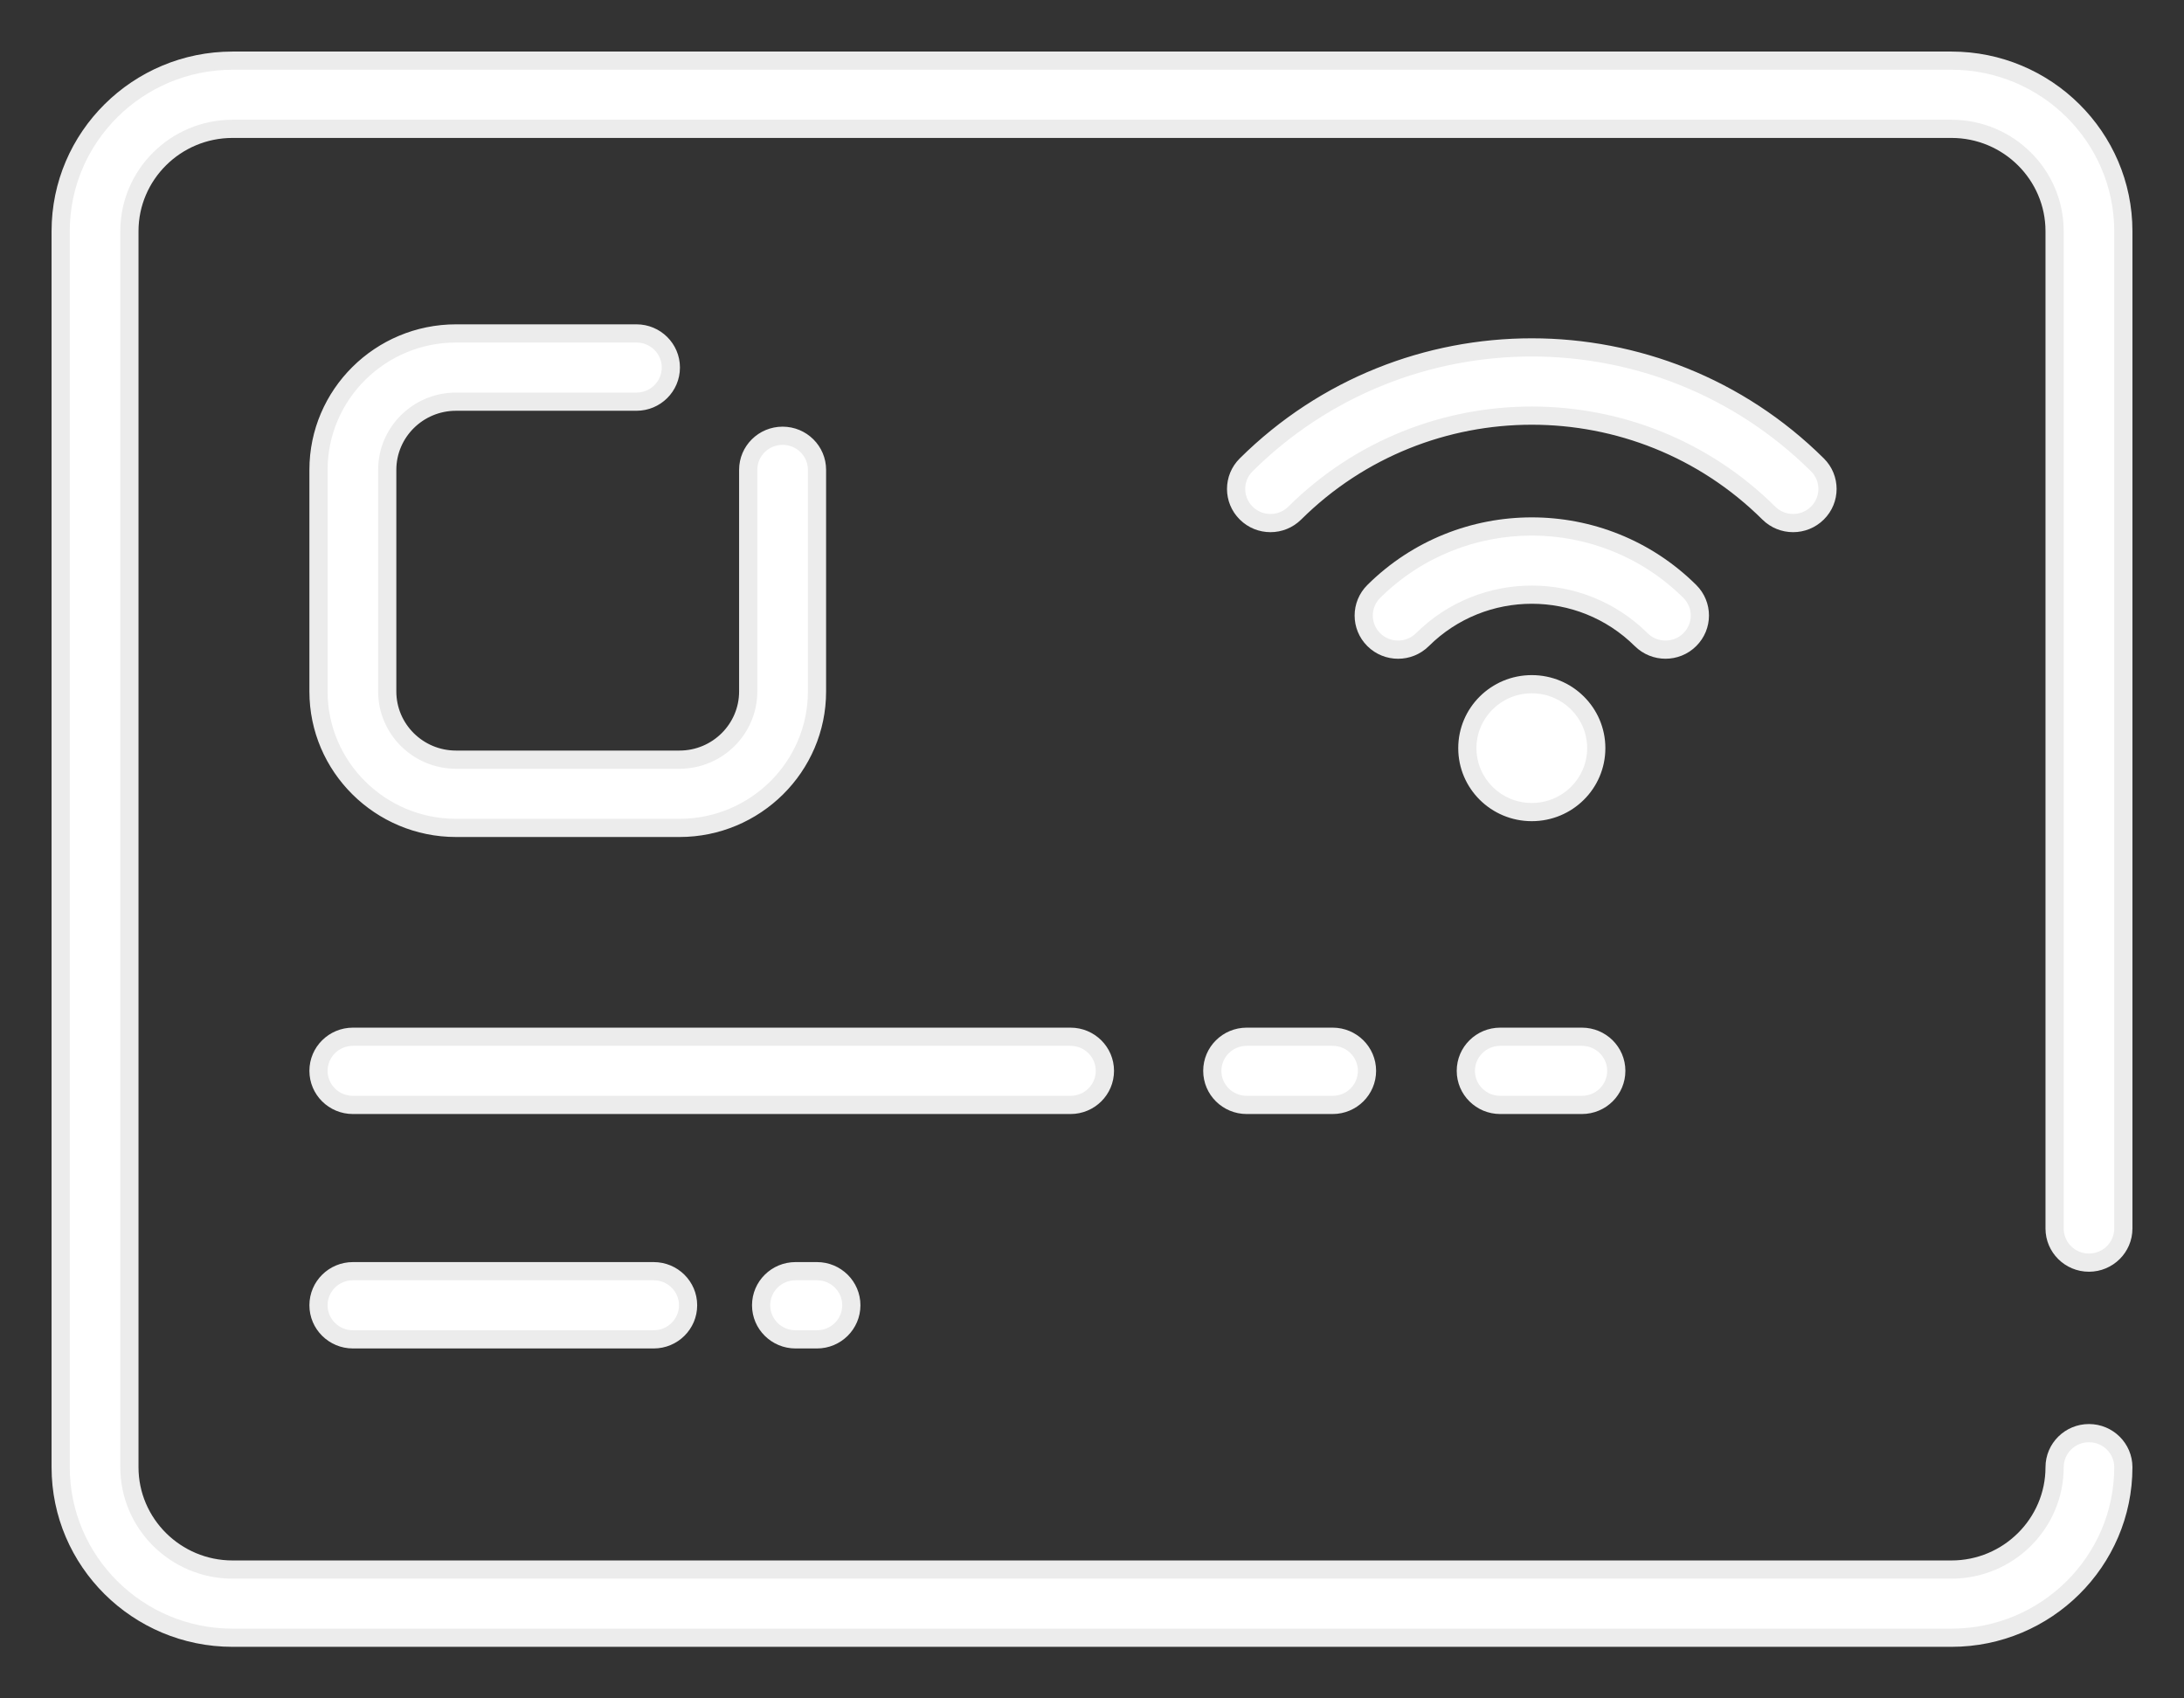
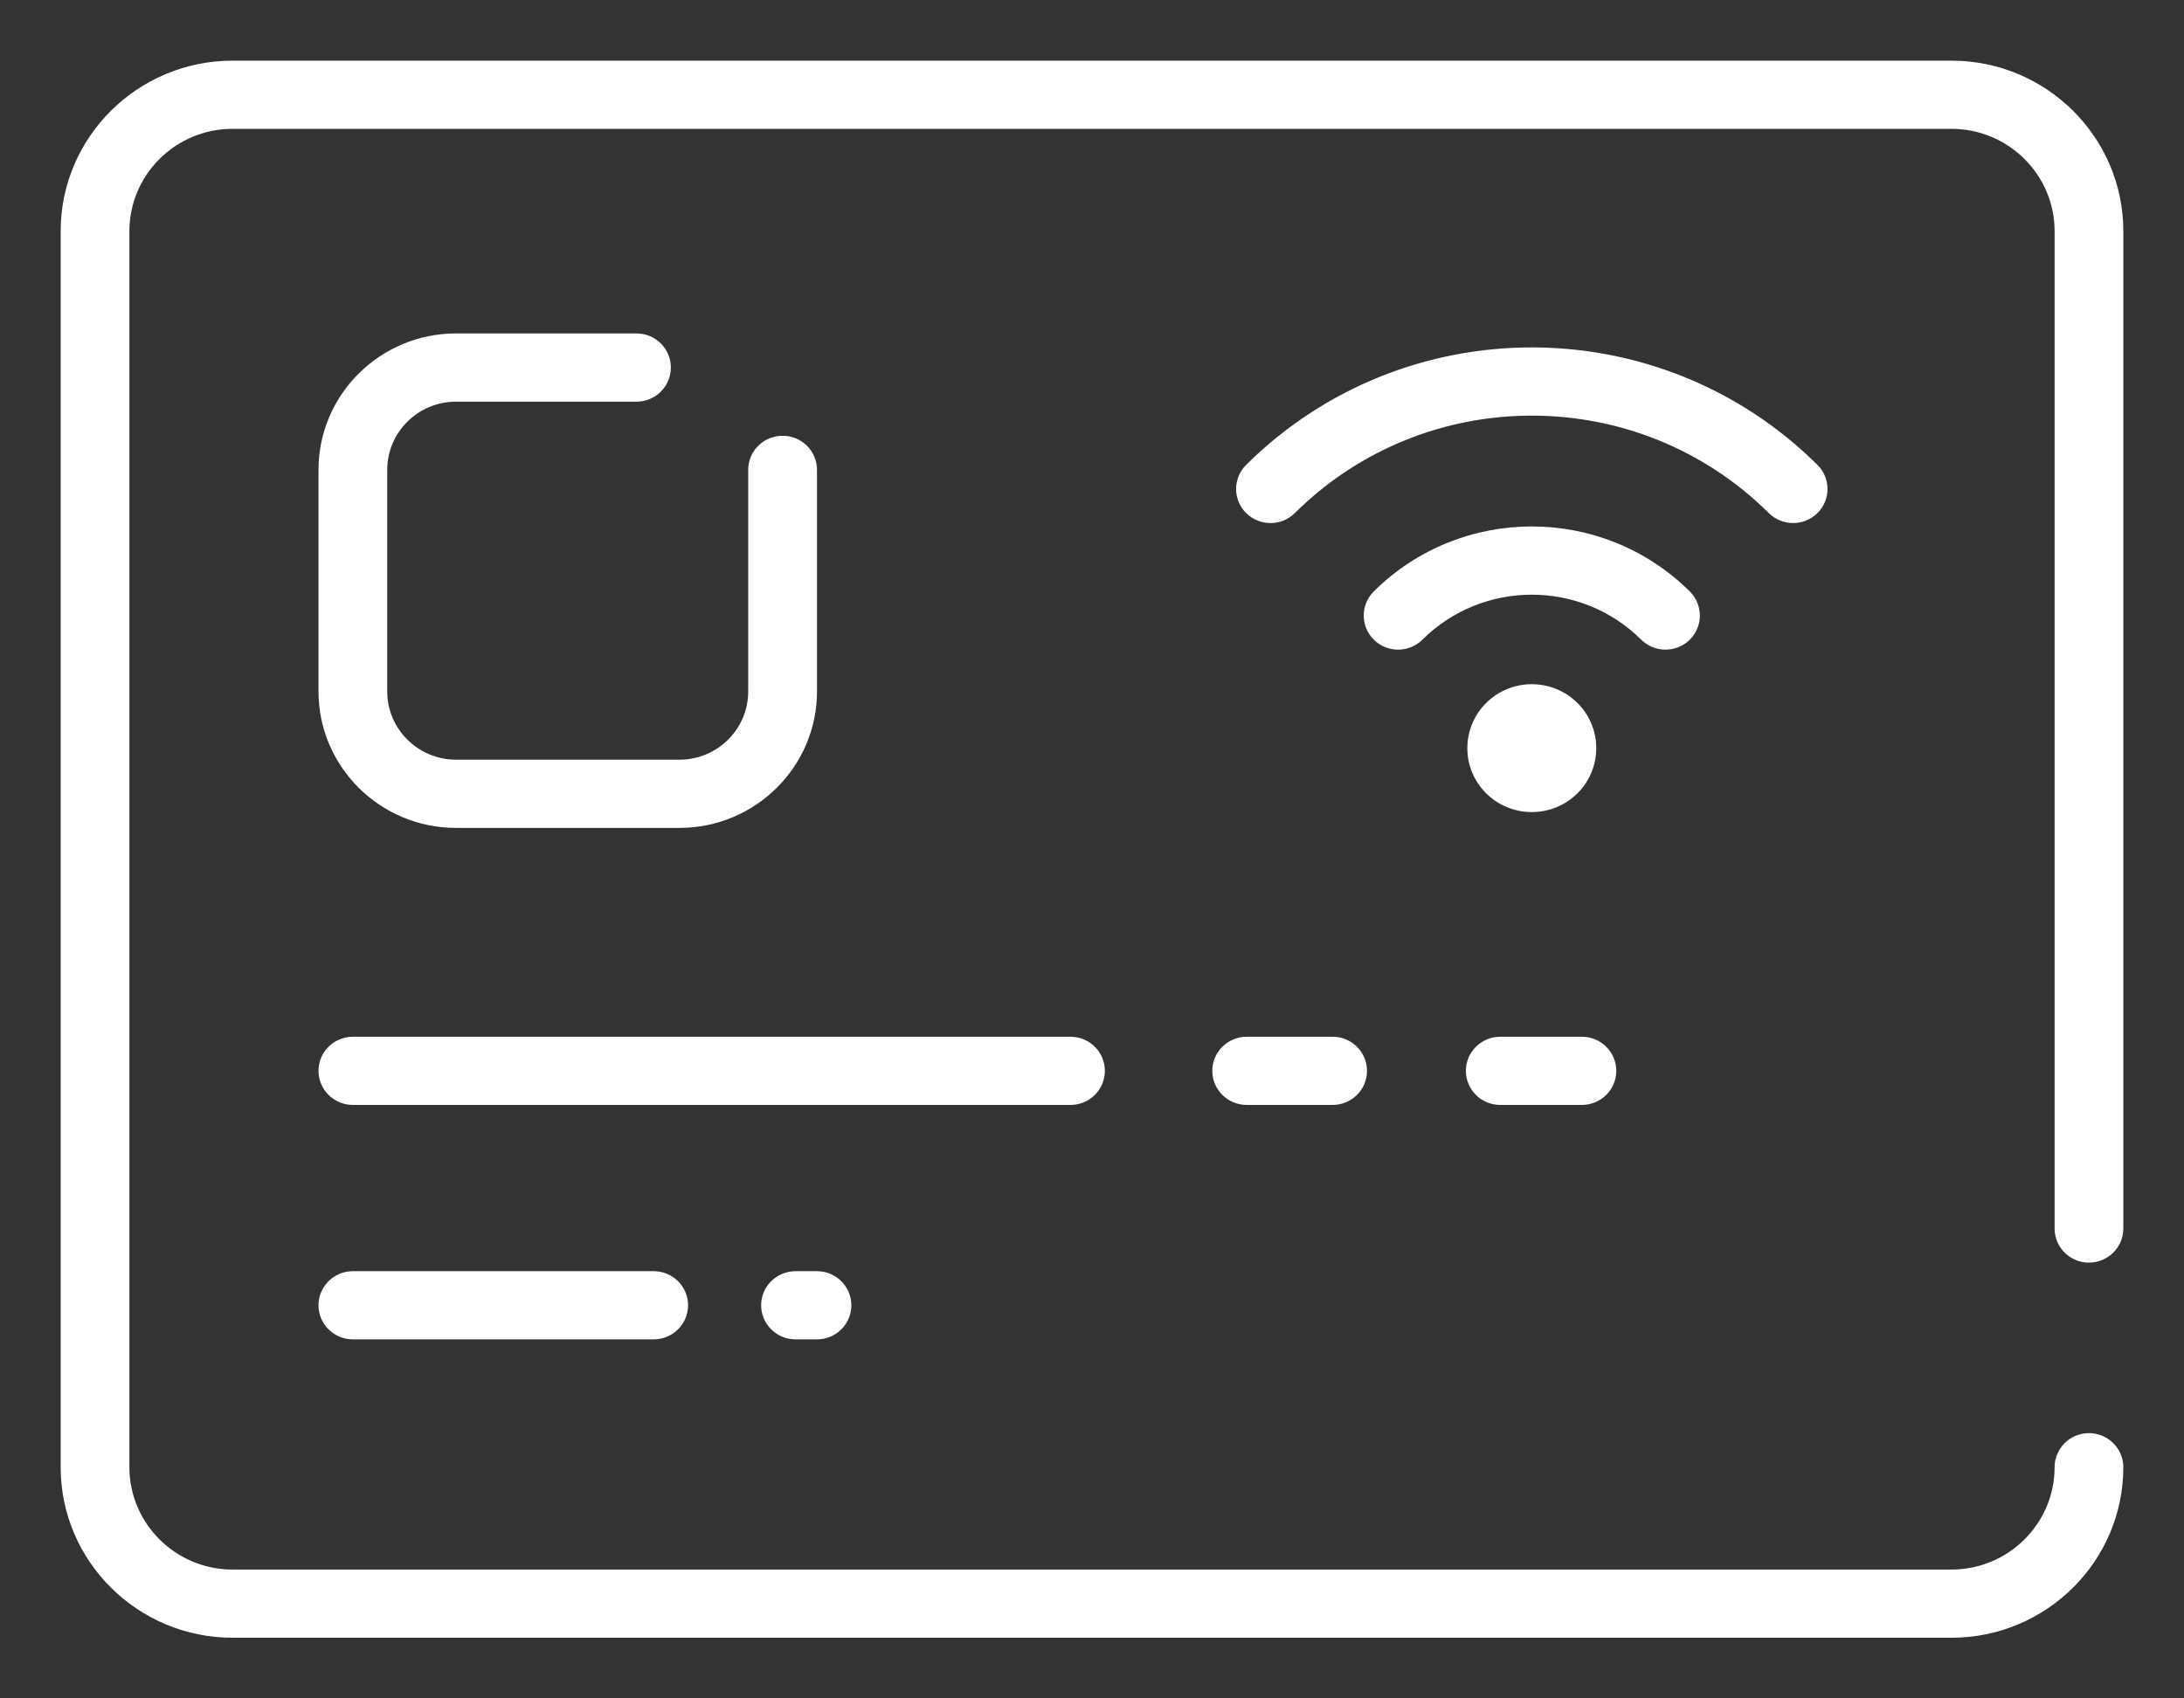
<svg xmlns="http://www.w3.org/2000/svg" width="36" height="28" viewBox="0 0 36 28" fill="none">
  <rect x="0" y="0" width="36" height="28" fill="#333333" stroke="none" />
  <path fill-rule="evenodd" clip-rule="evenodd" d="M33.867 3.811V20.254C33.867 20.564 34.12 20.816 34.433 20.816C34.746 20.816 35 20.564 35 20.254V3.811C35 2.261 33.729 1 32.167 1H3.833C2.271 1 1 2.261 1 3.811V24.189C1 25.739 2.271 27 3.833 27H32.167C33.729 27 35 25.739 35 24.189C35 23.879 34.746 23.627 34.433 23.627C34.12 23.627 33.867 23.879 33.867 24.189C33.867 25.119 33.104 25.876 32.167 25.876H3.833C2.896 25.876 2.133 25.119 2.133 24.189V3.811C2.133 2.881 2.896 2.124 3.833 2.124H32.167C33.104 2.124 33.867 2.881 33.867 3.811ZM10.492 6.622H7.517C6.892 6.622 6.383 7.126 6.383 7.746V11.4C6.383 12.02 6.892 12.524 7.517 12.524H11.2C11.825 12.524 12.333 12.02 12.333 11.4V7.746C12.333 7.435 12.587 7.184 12.9 7.184C13.213 7.184 13.467 7.435 13.467 7.746V11.4C13.467 12.64 12.45 13.649 11.2 13.649H7.517C6.267 13.649 5.25 12.64 5.25 11.4V7.746C5.25 6.506 6.267 5.497 7.517 5.497H10.492C10.805 5.497 11.058 5.749 11.058 6.059C11.058 6.37 10.805 6.622 10.492 6.622ZM24.187 12.334C24.187 11.752 24.662 11.28 25.249 11.28C25.837 11.28 26.312 11.751 26.312 12.334C26.312 12.916 25.838 13.388 25.249 13.388C24.662 13.388 24.187 12.917 24.187 12.334ZM27.854 9.751C28.075 9.97 28.075 10.326 27.854 10.546C27.633 10.765 27.274 10.765 27.052 10.545C26.056 9.557 24.443 9.557 23.446 10.546C23.225 10.765 22.866 10.765 22.645 10.546C22.424 10.326 22.424 9.97 22.645 9.75C24.085 8.322 26.414 8.322 27.854 9.751ZM29.958 8.459C30.179 8.239 30.179 7.883 29.958 7.664C27.355 5.082 23.144 5.082 20.541 7.664C20.32 7.883 20.32 8.239 20.541 8.459C20.763 8.678 21.121 8.678 21.343 8.459C23.502 6.317 26.997 6.316 29.156 8.459C29.378 8.678 29.736 8.678 29.958 8.459ZM17.646 17.092C17.959 17.092 18.212 17.344 18.212 17.654C18.212 17.965 17.959 18.216 17.646 18.216H5.817C5.504 18.216 5.25 17.965 5.25 17.654C5.25 17.344 5.504 17.092 5.817 17.092H17.646ZM21.967 17.092H20.55C20.237 17.092 19.983 17.344 19.983 17.654C19.983 17.965 20.237 18.216 20.55 18.216H21.967C22.28 18.216 22.533 17.965 22.533 17.654C22.533 17.344 22.28 17.092 21.967 17.092ZM26.075 18.216H24.729C24.416 18.216 24.163 17.965 24.163 17.654C24.163 17.344 24.416 17.092 24.729 17.092H26.075C26.388 17.092 26.642 17.344 26.642 17.654C26.642 17.965 26.388 18.216 26.075 18.216ZM5.817 20.957C5.504 20.957 5.25 21.209 5.25 21.519C5.25 21.829 5.504 22.081 5.817 22.081H10.775C11.088 22.081 11.342 21.829 11.342 21.519C11.342 21.209 11.088 20.957 10.775 20.957H5.817ZM12.546 21.519C12.546 21.209 12.8 20.957 13.113 20.957H13.467C13.78 20.957 14.033 21.209 14.033 21.519C14.033 21.829 13.78 22.081 13.467 22.081H13.113C12.8 22.081 12.546 21.829 12.546 21.519Z" fill="white" />
-   <path d="M27.854 10.546L27.748 10.439L27.748 10.439L27.854 10.546ZM27.854 9.751L27.748 9.857L27.748 9.857L27.854 9.751ZM27.052 10.545L26.947 10.652L26.947 10.652L27.052 10.545ZM23.446 10.546L23.552 10.652L23.552 10.652L23.446 10.546ZM22.645 10.546L22.539 10.652L22.539 10.652L22.645 10.546ZM22.645 9.75L22.539 9.644L22.539 9.644L22.645 9.75ZM29.958 7.664L30.063 7.557L30.063 7.557L29.958 7.664ZM29.958 8.459L30.063 8.565L30.063 8.565L29.958 8.459ZM20.541 7.664L20.436 7.557L20.436 7.557L20.541 7.664ZM20.541 8.459L20.436 8.565L20.436 8.565L20.541 8.459ZM21.343 8.459L21.448 8.565L21.448 8.565L21.343 8.459ZM29.156 8.459L29.05 8.565L29.05 8.565L29.156 8.459ZM34.017 20.254V3.811H33.717V20.254H34.017ZM34.433 20.666C34.202 20.666 34.017 20.48 34.017 20.254H33.717C33.717 20.648 34.039 20.966 34.433 20.966V20.666ZM34.85 20.254C34.85 20.48 34.665 20.666 34.433 20.666V20.966C34.828 20.966 35.15 20.648 35.15 20.254H34.85ZM34.85 3.811V20.254H35.15V3.811H34.85ZM32.167 1.15C33.647 1.15 34.85 2.345 34.85 3.811H35.15C35.15 2.177 33.811 0.85 32.167 0.85V1.15ZM3.833 1.15H32.167V0.85H3.833V1.15ZM1.15 3.811C1.15 2.345 2.353 1.15 3.833 1.15V0.85C2.189 0.85 0.85 2.177 0.85 3.811H1.15ZM1.15 24.189V3.811H0.85V24.189H1.15ZM3.833 26.85C2.353 26.85 1.15 25.655 1.15 24.189H0.85C0.85 25.823 2.189 27.15 3.833 27.15V26.85ZM32.167 26.85H3.833V27.15H32.167V26.85ZM34.85 24.189C34.85 25.655 33.647 26.85 32.167 26.85V27.15C33.811 27.15 35.15 25.823 35.15 24.189H34.85ZM34.433 23.777C34.665 23.777 34.85 23.963 34.85 24.189H35.15C35.15 23.795 34.828 23.477 34.433 23.477V23.777ZM34.017 24.189C34.017 23.963 34.202 23.777 34.433 23.777V23.477C34.039 23.477 33.717 23.795 33.717 24.189H34.017ZM32.167 26.026C33.186 26.026 34.017 25.203 34.017 24.189H33.717C33.717 25.035 33.022 25.726 32.167 25.726V26.026ZM3.833 26.026H32.167V25.726H3.833V26.026ZM1.983 24.189C1.983 25.203 2.814 26.026 3.833 26.026V25.726C2.978 25.726 2.283 25.035 2.283 24.189H1.983ZM1.983 3.811V24.189H2.283V3.811H1.983ZM3.833 1.974C2.814 1.974 1.983 2.797 1.983 3.811H2.283C2.283 2.965 2.978 2.274 3.833 2.274V1.974ZM32.167 1.974H3.833V2.274H32.167V1.974ZM34.017 3.811C34.017 2.797 33.186 1.974 32.167 1.974V2.274C33.022 2.274 33.717 2.965 33.717 3.811H34.017ZM7.517 6.772H10.492V6.472H7.517V6.772ZM6.533 7.746C6.533 7.21 6.973 6.772 7.517 6.772V6.472C6.81 6.472 6.233 7.042 6.233 7.746H6.533ZM6.533 11.4V7.746H6.233V11.4H6.533ZM7.517 12.374C6.973 12.374 6.533 11.936 6.533 11.4H6.233C6.233 12.104 6.81 12.674 7.517 12.674V12.374ZM11.2 12.374H7.517V12.674H11.2V12.374ZM12.183 11.4C12.183 11.936 11.743 12.374 11.2 12.374V12.674C11.907 12.674 12.483 12.104 12.483 11.4H12.183ZM12.183 7.746V11.4H12.483V7.746H12.183ZM12.9 7.034C12.505 7.034 12.183 7.352 12.183 7.746H12.483C12.483 7.519 12.669 7.334 12.9 7.334V7.034ZM13.617 7.746C13.617 7.352 13.295 7.034 12.9 7.034V7.334C13.131 7.334 13.317 7.519 13.317 7.746H13.617ZM13.617 11.4V7.746H13.317V11.4H13.617ZM11.2 13.799C12.532 13.799 13.617 12.724 13.617 11.4H13.317C13.317 12.556 12.368 13.499 11.2 13.499V13.799ZM7.517 13.799H11.2V13.499H7.517V13.799ZM5.1 11.4C5.1 12.724 6.185 13.799 7.517 13.799V13.499C6.349 13.499 5.4 12.556 5.4 11.4H5.1ZM5.1 7.746V11.4H5.4V7.746H5.1ZM7.517 5.347C6.185 5.347 5.1 6.422 5.1 7.746H5.4C5.4 6.59 6.349 5.647 7.517 5.647V5.347ZM10.492 5.347H7.517V5.647H10.492V5.347ZM11.208 6.059C11.208 5.665 10.886 5.347 10.492 5.347V5.647C10.723 5.647 10.908 5.833 10.908 6.059H11.208ZM10.492 6.772C10.886 6.772 11.208 6.454 11.208 6.059H10.908C10.908 6.286 10.723 6.472 10.492 6.472V6.772ZM25.249 11.13C24.58 11.13 24.037 11.668 24.037 12.334H24.337C24.337 11.836 24.744 11.43 25.249 11.43V11.13ZM26.462 12.334C26.462 11.667 25.918 11.13 25.249 11.13V11.43C25.755 11.43 26.162 11.835 26.162 12.334H26.462ZM25.249 13.538C25.92 13.538 26.462 13 26.462 12.334H26.162C26.162 12.832 25.756 13.238 25.249 13.238V13.538ZM24.037 12.334C24.037 13.001 24.58 13.538 25.249 13.538V13.238C24.744 13.238 24.337 12.833 24.337 12.334H24.037ZM27.959 10.652C28.24 10.374 28.24 9.922 27.96 9.644L27.748 9.857C27.91 10.018 27.91 10.278 27.748 10.439L27.959 10.652ZM26.947 10.652C27.227 10.929 27.68 10.93 27.959 10.652L27.748 10.439C27.585 10.601 27.321 10.601 27.158 10.439L26.947 10.652ZM23.552 10.652C24.49 9.721 26.009 9.721 26.947 10.652L27.158 10.439C26.103 9.392 24.396 9.392 23.341 10.439L23.552 10.652ZM22.539 10.652C22.819 10.93 23.272 10.93 23.552 10.652L23.341 10.439C23.178 10.601 22.913 10.601 22.75 10.439L22.539 10.652ZM22.539 9.644C22.259 9.922 22.259 10.374 22.539 10.652L22.75 10.439C22.588 10.278 22.588 10.018 22.75 9.857L22.539 9.644ZM27.96 9.644C26.462 8.158 24.037 8.158 22.539 9.644L22.75 9.857C24.132 8.487 26.367 8.487 27.748 9.857L27.96 9.644ZM29.852 7.77C30.014 7.931 30.014 8.191 29.852 8.352L30.063 8.565C30.344 8.287 30.344 7.835 30.063 7.557L29.852 7.77ZM20.647 7.77C23.191 5.246 27.308 5.247 29.852 7.77L30.063 7.557C27.402 4.918 23.097 4.917 20.436 7.557L20.647 7.77ZM20.647 8.352C20.485 8.191 20.485 7.931 20.647 7.77L20.436 7.557C20.155 7.835 20.155 8.287 20.436 8.565L20.647 8.352ZM21.237 8.352C21.074 8.514 20.81 8.514 20.647 8.352L20.436 8.565C20.715 8.843 21.168 8.843 21.448 8.565L21.237 8.352ZM29.262 8.352C27.044 6.152 23.454 6.152 21.237 8.352L21.448 8.565C23.549 6.481 26.95 6.481 29.05 8.565L29.262 8.352ZM29.852 8.352C29.689 8.514 29.425 8.514 29.262 8.352L29.05 8.565C29.33 8.843 29.783 8.843 30.063 8.565L29.852 8.352ZM18.363 17.654C18.363 17.26 18.041 16.942 17.646 16.942V17.242C17.877 17.242 18.062 17.428 18.062 17.654H18.363ZM17.646 18.366C18.041 18.366 18.363 18.049 18.363 17.654H18.062C18.062 17.881 17.877 18.066 17.646 18.066V18.366ZM5.817 18.366H17.646V18.066H5.817V18.366ZM5.1 17.654C5.1 18.049 5.422 18.366 5.817 18.366V18.066C5.585 18.066 5.4 17.881 5.4 17.654H5.1ZM5.817 16.942C5.422 16.942 5.1 17.26 5.1 17.654H5.4C5.4 17.428 5.585 17.242 5.817 17.242V16.942ZM17.646 16.942H5.817V17.242H17.646V16.942ZM20.55 17.242H21.967V16.942H20.55V17.242ZM20.133 17.654C20.133 17.428 20.319 17.242 20.55 17.242V16.942C20.155 16.942 19.833 17.26 19.833 17.654H20.133ZM20.55 18.066C20.319 18.066 20.133 17.881 20.133 17.654H19.833C19.833 18.049 20.155 18.366 20.55 18.366V18.066ZM21.967 18.066H20.55V18.366H21.967V18.066ZM22.383 17.654C22.383 17.881 22.198 18.066 21.967 18.066V18.366C22.361 18.366 22.683 18.049 22.683 17.654H22.383ZM21.967 17.242C22.198 17.242 22.383 17.428 22.383 17.654H22.683C22.683 17.26 22.361 16.942 21.967 16.942V17.242ZM24.729 18.366H26.075V18.066H24.729V18.366ZM24.012 17.654C24.012 18.049 24.334 18.366 24.729 18.366V18.066C24.498 18.066 24.312 17.881 24.312 17.654H24.012ZM24.729 16.942C24.334 16.942 24.012 17.26 24.012 17.654H24.312C24.312 17.428 24.498 17.242 24.729 17.242V16.942ZM26.075 16.942H24.729V17.242H26.075V16.942ZM26.792 17.654C26.792 17.26 26.47 16.942 26.075 16.942V17.242C26.306 17.242 26.492 17.428 26.492 17.654H26.792ZM26.075 18.366C26.47 18.366 26.792 18.049 26.792 17.654H26.492C26.492 17.881 26.306 18.066 26.075 18.066V18.366ZM5.4 21.519C5.4 21.292 5.585 21.107 5.817 21.107V20.807C5.422 20.807 5.1 21.125 5.1 21.519H5.4ZM5.817 21.931C5.585 21.931 5.4 21.745 5.4 21.519H5.1C5.1 21.913 5.422 22.231 5.817 22.231V21.931ZM10.775 21.931H5.817V22.231H10.775V21.931ZM11.192 21.519C11.192 21.745 11.006 21.931 10.775 21.931V22.231C11.17 22.231 11.492 21.913 11.492 21.519H11.192ZM10.775 21.107C11.006 21.107 11.192 21.292 11.192 21.519H11.492C11.492 21.125 11.17 20.807 10.775 20.807V21.107ZM5.817 21.107H10.775V20.807H5.817V21.107ZM13.113 20.807C12.718 20.807 12.396 21.125 12.396 21.519H12.696C12.696 21.292 12.881 21.107 13.113 21.107V20.807ZM13.467 20.807H13.113V21.107H13.467V20.807ZM14.183 21.519C14.183 21.125 13.861 20.807 13.467 20.807V21.107C13.698 21.107 13.883 21.292 13.883 21.519H14.183ZM13.467 22.231C13.861 22.231 14.183 21.913 14.183 21.519H13.883C13.883 21.745 13.698 21.931 13.467 21.931V22.231ZM13.113 22.231H13.467V21.931H13.113V22.231ZM12.396 21.519C12.396 21.913 12.718 22.231 13.113 22.231V21.931C12.881 21.931 12.696 21.745 12.696 21.519H12.396Z" fill="#ECECEC" />
</svg>